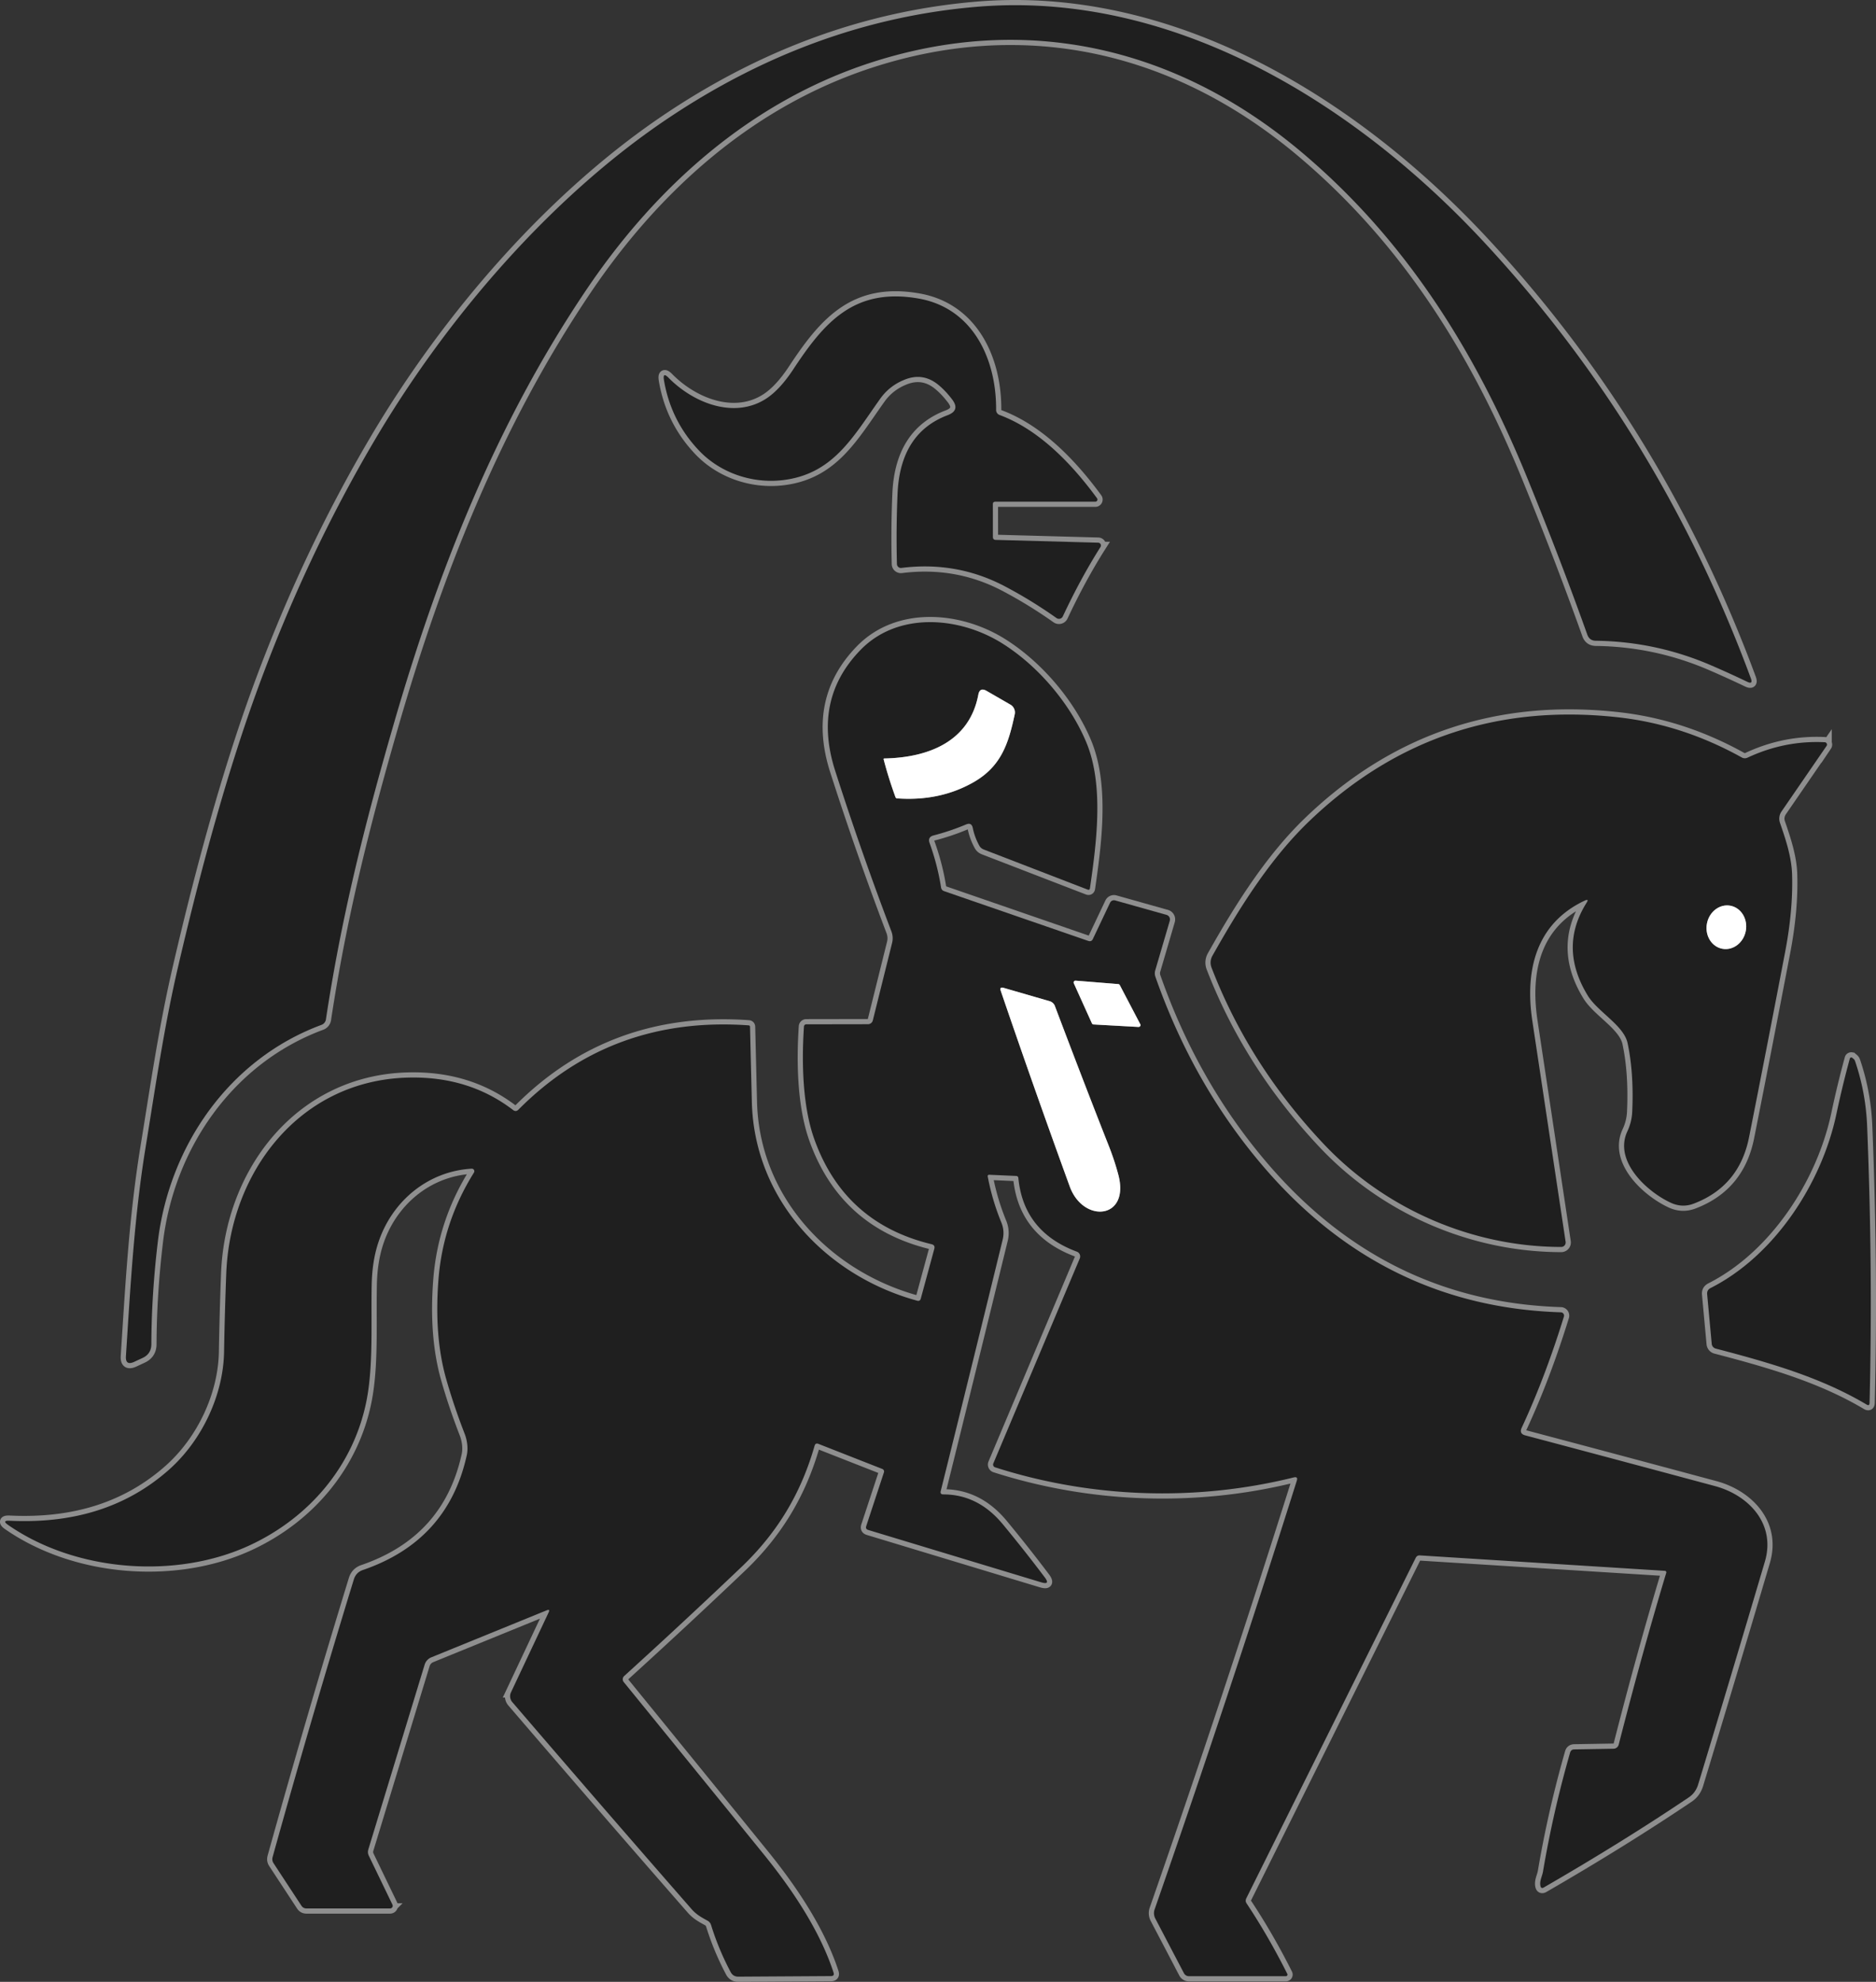
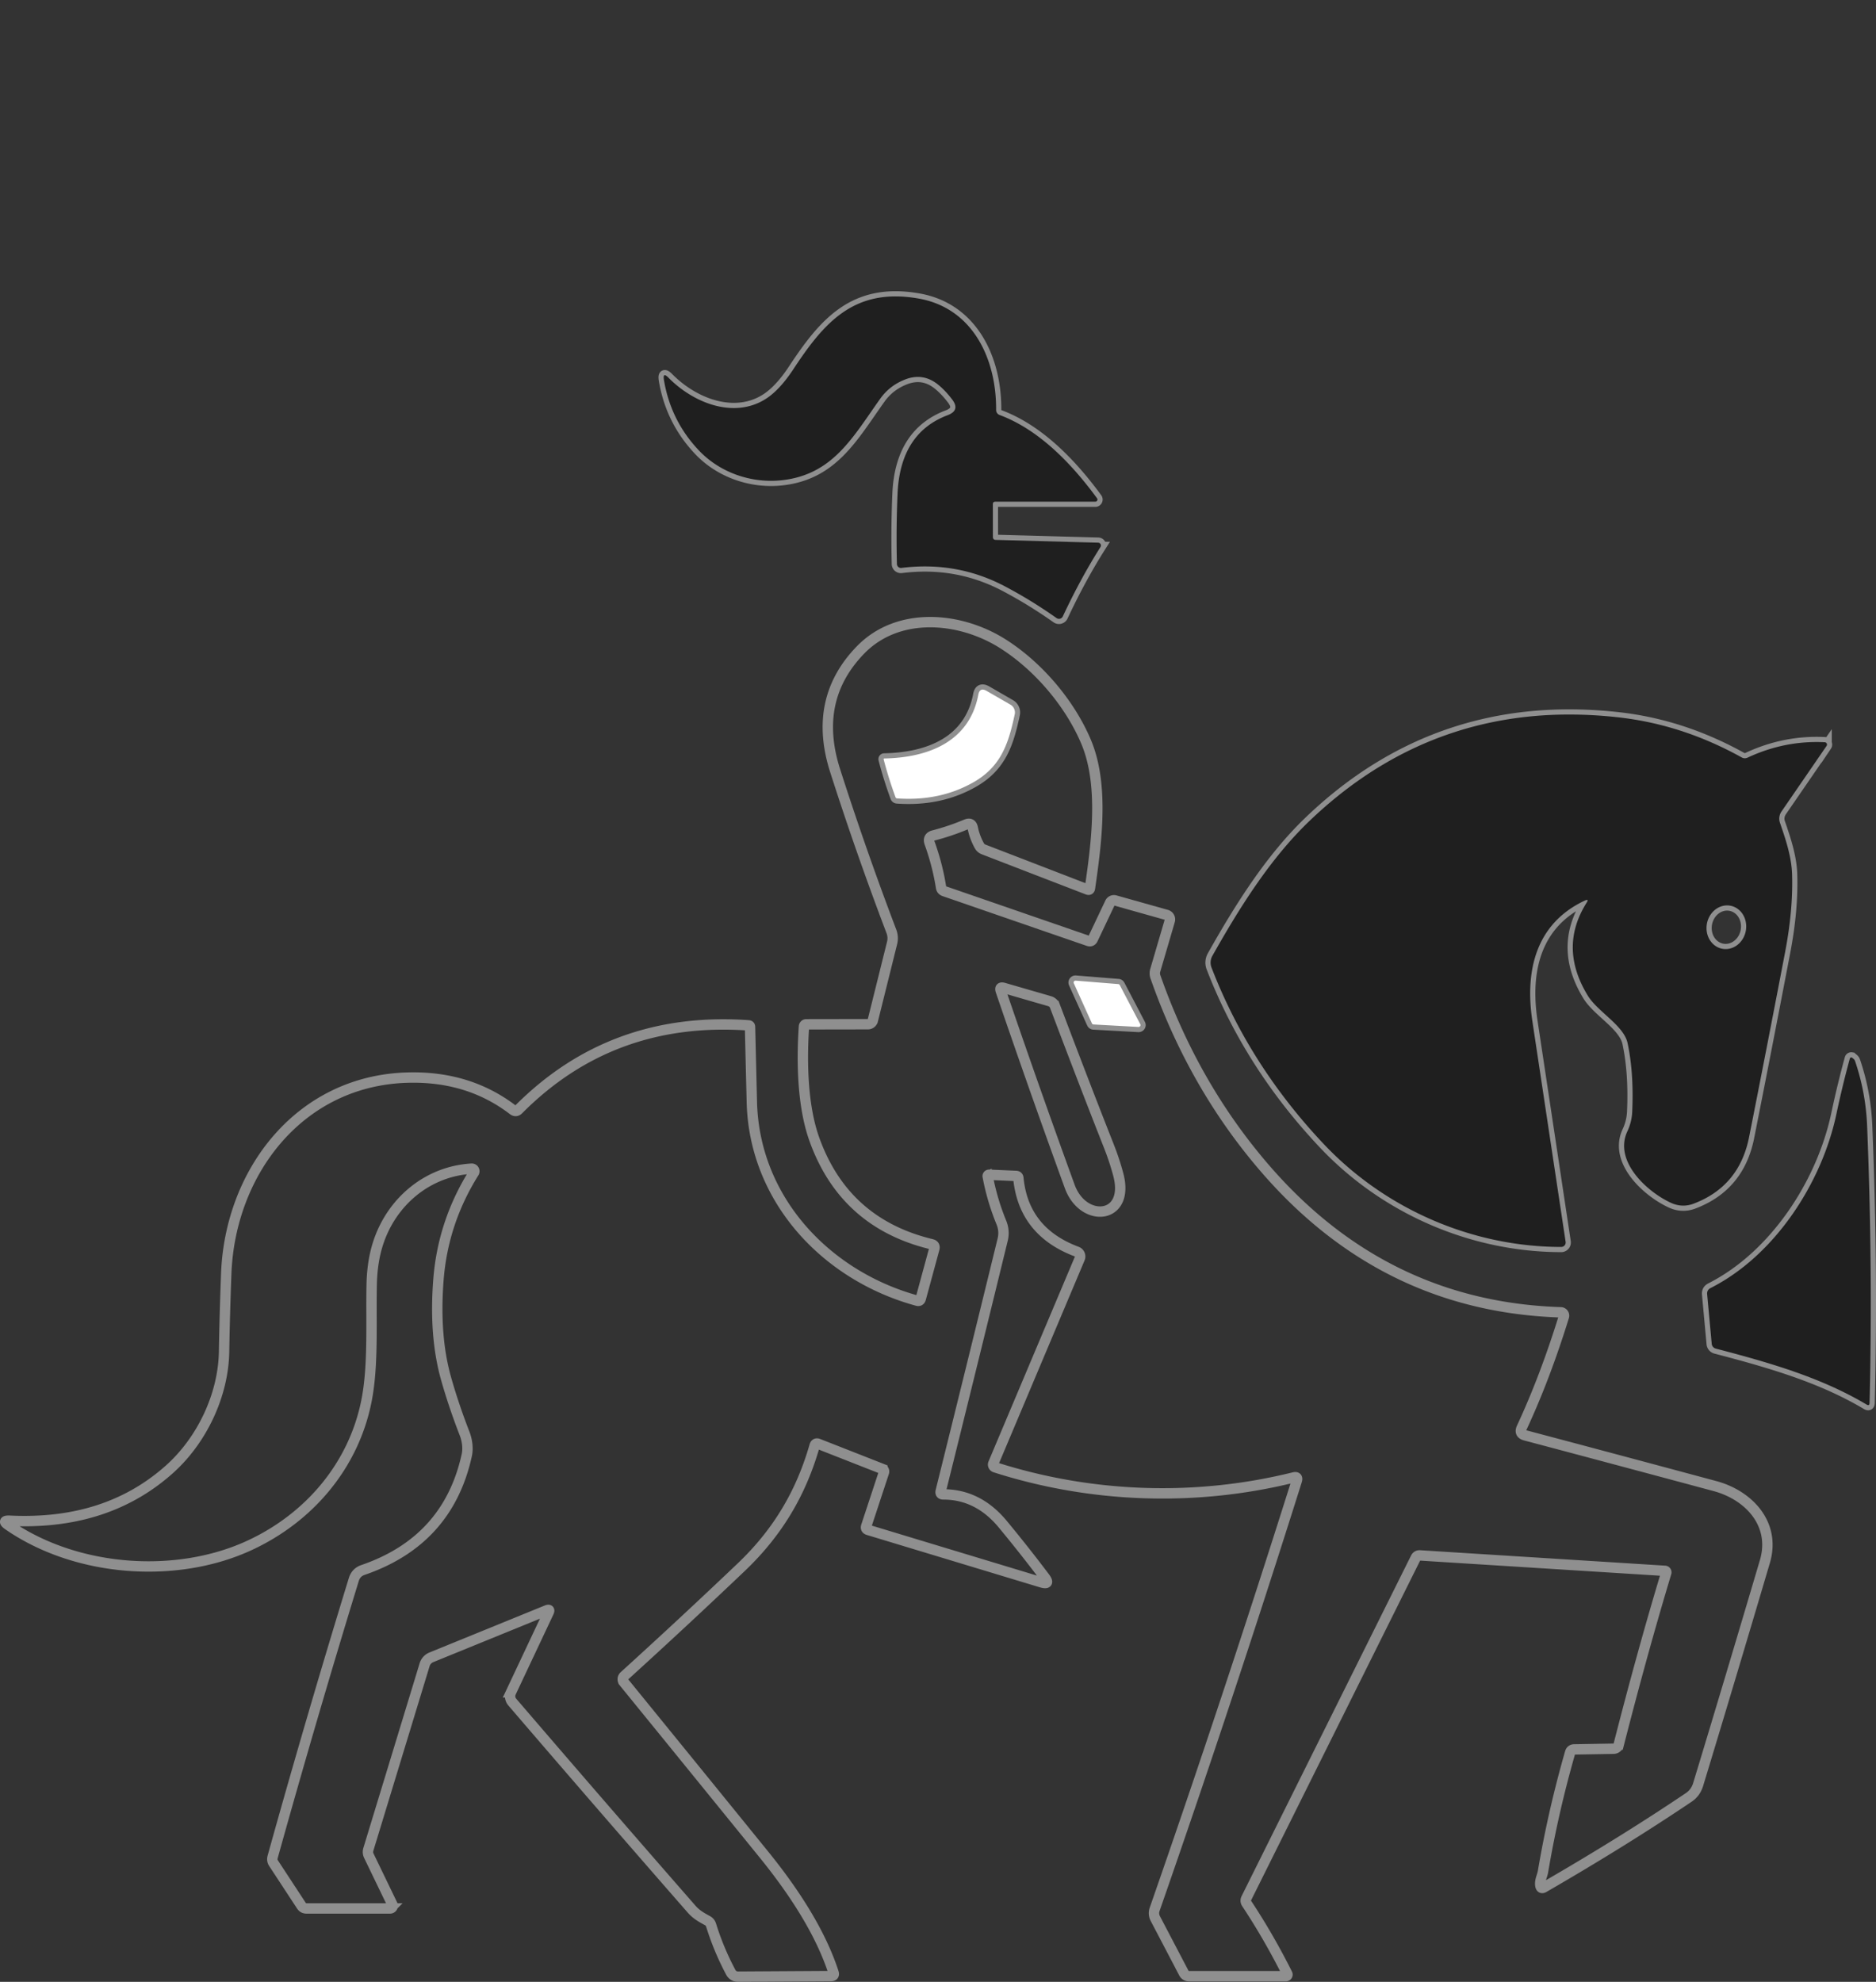
<svg xmlns="http://www.w3.org/2000/svg" xmlns:ns1="http://sodipodi.sourceforge.net/DTD/sodipodi-0.dtd" xmlns:ns2="http://www.inkscape.org/namespaces/inkscape" version="1.1" viewBox="0 0 361.428 381.784" id="svg18" ns1:docname="knight.svg" ns2:version="1.3.2 (091e20e, 2023-11-25)" width="361.428" height="381.784">
  <rect x="0" y="0" width="361.428" height="381.784" fill="#333333" stroke="none" />
  <defs id="defs18" />
  <ns1:namedview id="namedview18" pagecolor="#505050" bordercolor="#eeeeee" borderopacity="1" ns2:showpageshadow="0" ns2:pageopacity="0" ns2:pagecheckerboard="0" ns2:deskcolor="#505050" ns2:zoom="1.4638298" ns2:cx="193.32849" ns2:cy="199.81831" ns2:window-width="1392" ns2:window-height="1212" ns2:window-x="2240" ns2:window-y="25" ns2:window-maximized="0" ns2:current-layer="svg18" />
  <g stroke-width="2" fill="none" stroke-linecap="butt" id="g9" transform="translate(-41.711,-47.116)">
-     <path stroke="#8f8f8f" vector-effect="non-scaling-stroke" d="m 371.45,175.32 q 3.6,1.56 6.87,3.13 1.16,0.56 0.71,-0.65 -17.59,-47.62 -51.39,-84.02 C 302.43,66.63 267.35,45.3 229.97,48.42 q -31.74,2.66 -60.16,21.9 c -21.91,14.85 -41.8,37.72 -55.79,61.38 Q 100.71,154.21 91.28,180.02 83.37,201.7 76,233.43 c -2.71,11.66 -4.36,23.17 -6.25,34.77 -2.21,13.59 -2.91,26.84 -3.78,40.16 q -0.12,1.89 1.6,1.1 0.84,-0.39 1.59,-0.74 1.7,-0.78 1.71,-2.66 0.03,-9.56 1.25,-19.76 c 2.21,-18.44 13.74,-35.17 31.52,-41.75 a 1.33,1.33 0 0 0 0.86,-1.05 c 2.94,-19.42 7.28,-36.91 12.99,-56.65 8.52,-29.49 19.7,-58.01 37.21,-83.95 13.45,-19.93 31.69,-36.18 54.66,-43.68 30.21,-9.86 59.26,-2.88 83.1,17.2 20.28,17.08 33.7,38.68 43.62,63.09 q 6.32,15.52 11.44,29.87 0.42,1.16 1.65,1.17 11.63,0.15 22.28,4.77" id="path1" />
    <path stroke="#8f8f8f" vector-effect="non-scaling-stroke" d="m 233.49,143.76 h 19.24 a 0.41,0.41 0 0 0 0.33,-0.66 c -4.92,-6.72 -11.23,-13.24 -18.77,-16.04 a 1.02,1.02 0 0 1 -0.67,-0.97 c 0.08,-9.73 -4.42,-19.64 -14.98,-21.47 -12.36,-2.15 -18.13,4.59 -24.1,13.65 q -2.59,3.93 -5.22,5.64 c -6.04,3.92 -13.86,0.98 -18.8,-4.01 q -1.17,-1.2 -0.89,0.46 1.33,7.86 6.77,13.57 c 4.1,4.3 10.16,6.33 15.94,5.7 9.85,-1.08 13.67,-8.3 18.95,-15.7 q 1.79,-2.51 4.7,-3.67 3.53,-1.43 6.49,0.98 1.4,1.15 2.68,2.84 1.58,2.09 -0.88,3.02 -9.15,3.45 -9.65,15.15 -0.29,6.7 -0.12,13.52 a 0.77,0.77 0 0 0 0.87,0.75 q 10.63,-1.33 19.86,3.51 5.11,2.68 10.02,6.15 a 0.82,0.82 0 0 0 1.21,-0.32 q 3.46,-7.38 7.26,-13.37 a 0.54,0.54 0 0 0 -0.44,-0.83 l -19.74,-0.54 Q 233,151.11 233,150.56 l -0.01,-6.3 q -0.01,-0.5 0.5,-0.5" id="path2" />
    <path stroke="#8f8f8f" vector-effect="non-scaling-stroke" d="m 291.55,332.36 q -13.14,41.68 -27.39,82.58 a 2.23,2.18 41.4 0 0 0.13,1.76 l 5.52,10.54 a 1.08,1.07 -13.7 0 0 0.95,0.57 h 18.69 a 0.31,0.31 0 0 0 0.27,-0.45 q -3.64,-7.24 -7.84,-13.57 -0.31,-0.47 -0.06,-0.98 l 32.64,-65.59 q 0.26,-0.51 0.82,-0.47 l 47.19,2.97 a 0.29,0.29 0 0 1 0.26,0.38 q -4.56,15.11 -9.16,33.1 a 1.05,1.04 -83.1 0 1 -1,0.79 l -7.56,0.13 q -0.64,0.01 -0.81,0.63 -3.27,11.4 -5.22,22.92 c -0.16,0.91 -0.7,1.81 -0.49,2.76 q 0.13,0.58 0.64,0.29 15.25,-8.81 27.93,-17.35 1.33,-0.89 1.82,-2.51 6.04,-19.89 12.85,-42.92 c 2.14,-7.23 -3.08,-12.78 -9.6,-14.54 q -19.41,-5.22 -36.56,-9.77 -1.22,-0.32 -0.69,-1.47 4.5,-9.66 8.13,-21.41 a 0.64,0.64 0 0 0 -0.59,-0.83 q -34.07,-1.08 -57.11,-27.85 -13.67,-15.88 -21,-36.79 -0.21,-0.62 -0.03,-1.24 l 2.8,-9.55 a 0.91,0.91 0 0 0 -0.62,-1.13 l -9.92,-2.79 a 0.83,0.82 -69.4 0 0 -0.96,0.44 l -3.32,7 q -0.27,0.57 -0.87,0.37 l -27.75,-9.58 q -0.55,-0.18 -0.63,-0.75 -0.68,-4.32 -2.2,-8.52 -0.42,-1.17 0.78,-1.48 3.2,-0.83 6.24,-2.11 1.07,-0.45 1.3,0.69 0.36,1.76 1.24,3.37 0.29,0.54 0.86,0.76 l 20.01,7.72 q 0.4,0.16 0.46,-0.26 c 1.24,-8.62 2.78,-19.9 -0.76,-28.24 -3.16,-7.46 -9.3,-14.63 -16.12,-18.91 -8.31,-5.21 -20.11,-6.14 -27.29,1.22 q -9.33,9.57 -4.91,23.32 4.98,15.54 10.82,30.91 0.42,1.11 0.14,2.25 l -3.71,14.91 a 0.97,0.97 0 0 1 -0.93,0.74 l -11.9,0.02 a 0.45,0.44 -87.9 0 0 -0.44,0.42 c -0.47,6.98 -0.26,15.31 1.95,21.58 q 5.77,16.3 22.63,20.36 0.73,0.17 0.53,0.9 l -2.6,9.57 q -0.15,0.57 -0.71,0.41 c -17.5,-4.79 -31.37,-19.45 -31.84,-38.27 q -0.21,-8.53 -0.35,-14.49 -0.01,-0.26 -0.28,-0.28 -26.36,-1.87 -44.34,16.24 -0.48,0.48 -1.03,0.07 -8.62,-6.61 -20.47,-6.24 c -20.72,0.65 -34.04,18.21 -34.79,37.73 q -0.3,7.87 -0.42,15.08 c -0.14,8.3 -4.22,17.04 -10.6,22.71 -8.55,7.59 -19.01,10.4 -30.7,9.84 q -1.59,-0.08 -0.28,0.83 c 13.15,9.1 32.42,10.43 46.48,3.92 11.52,-5.33 20.04,-15.34 22.53,-27.81 1.35,-6.78 0.86,-15.01 1.01,-22.42 q 0.09,-4.41 1.21,-7.9 c 2.57,-8.04 9.5,-13.94 18.05,-14.44 a 0.5,0.49 -75.3 0 1 0.44,0.76 q -5.95,9.5 -6.83,20.53 -0.87,10.97 1.49,19.25 1.47,5.17 3.55,10.52 c 0.49,1.27 0.7,2.81 0.41,4.13 q -3.62,16.5 -20.01,22.12 -1.33,0.46 -1.75,1.82 -8.23,26.82 -15.65,53.49 -0.17,0.63 0.18,1.17 l 5.37,8.19 q 0.35,0.53 0.97,0.53 h 16.11 a 0.51,0.51 0 0 0 0.46,-0.73 l -4.55,-9.42 q -0.29,-0.6 -0.09,-1.24 l 10.84,-35.57 a 2.23,2.23 0 0 1 1.3,-1.42 l 22.21,-9.05 q 0.71,-0.29 0.38,0.4 l -7.26,15.41 a 1.74,1.74 0 0 0 0.25,1.86 q 17.66,20.58 34.56,39.9 c 0.91,1.04 1.88,1.57 3.05,2.21 q 0.53,0.29 0.7,0.86 1.45,4.68 3.78,9.07 0.47,0.86 1.45,0.86 l 17.87,-0.11 q 0.71,-0.01 0.49,-0.68 -3.36,-10.33 -13.41,-22.73 -12.95,-15.96 -27.01,-33.23 a 0.85,0.85 0 0 1 0.09,-1.17 q 11.65,-10.58 22.6,-21.01 c 7.03,-6.71 11.49,-14.3 14.08,-23.34 q 0.17,-0.59 0.73,-0.37 l 12.33,4.84 a 0.53,0.52 -70.3 0 1 0.3,0.65 l -3.41,10.35 q -0.19,0.58 0.39,0.75 l 33.31,10.08 q 1.83,0.55 0.68,-0.97 -3.85,-5.11 -8.06,-10.2 -4.76,-5.76 -11.46,-5.76 -0.66,0 -0.51,-0.64 5.91,-23.77 11.94,-48.46 0.4,-1.66 -0.26,-3.28 -1.77,-4.31 -2.63,-8.89 a 0.26,0.26 0 0 1 0.27,-0.31 l 5.2,0.23 q 0.41,0.02 0.44,0.43 1.01,10.33 11.27,14.16 a 0.99,0.98 -68.4 0 1 0.56,1.3 l -16.66,39.5 a 0.56,0.55 20.8 0 0 0.34,0.74 c 18.39,5.89 38.47,6.67 57.53,1.95 q 0.87,-0.22 0.6,0.63" id="path3" />
    <path stroke="#8f8f8f" vector-effect="non-scaling-stroke" d="m 347.38,221.02 q -5.43,8.63 0.23,17.89 c 1.91,3.13 6.95,5.74 7.67,9.16 q 1.23,5.8 0.89,13.22 -0.09,1.97 -0.93,3.76 c -2.66,5.68 3.64,11.56 8.33,13.75 q 2.22,1.04 4.46,0.18 8.77,-3.34 10.65,-12.79 3.21,-16.14 6.96,-35.73 1.54,-8.05 1.33,-14.92 c -0.11,-3.4 -1.24,-6.75 -2.33,-9.91 a 2.45,2.44 52.9 0 1 0.3,-2.2 l 8.68,-12.63 a 0.45,0.45 0 0 0 -0.35,-0.7 q -7.72,-0.38 -14.88,2.97 a 1.22,1.22 0 0 1 -1.12,-0.04 q -11.45,-6.36 -23.8,-7.73 -34.57,-3.84 -59.42,19.91 c -7.59,7.24 -13.57,16.81 -18.77,26.05 a 2.66,2.63 49.5 0 0 -0.16,2.25 q 7.23,18.74 21.59,33.96 c 11.85,12.56 28.6,19.84 45.78,19.86 a 0.86,0.86 0 0 0 0.85,-0.99 q -3.21,-21.32 -6.41,-42.54 c -1.46,-9.69 0.67,-18.76 10.09,-23.19 q 0.88,-0.41 0.36,0.41" id="path4" />
    <path stroke="#8f8f8f" vector-effect="non-scaling-stroke" d="m 372.27,306.91 c 10.74,2.8 20.41,5.64 29.04,10.77 q 0.58,0.35 0.59,-0.33 0.65,-25.65 -0.47,-53.3 -0.26,-6.46 -2.32,-12.51 -0.1,-0.29 -0.34,-0.48 -0.12,-0.09 -0.22,-0.18 a 0.29,0.28 -62.7 0 0 -0.45,0.15 q -1.42,5.18 -2.6,10.74 c -2.82,13.27 -11.86,27.21 -24.22,33.47 q -0.75,0.38 -0.67,1.21 l 0.88,9.55 a 1.04,1.04 0 0 0 0.78,0.91" id="path5" />
    <path stroke="#8f8f8f" vector-effect="non-scaling-stroke" d="m 230.19,180.95 c -1.72,9.11 -9.73,12.12 -18.13,12.28 a 0.13,0.12 80.4 0 0 -0.11,0.16 q 0.94,3.62 2.28,7.28 0.08,0.23 0.32,0.25 8.18,0.58 14.64,-3.07 c 5.37,-3.04 6.8,-7.41 8.02,-13.14 a 1.74,1.73 -69.4 0 0 -0.83,-1.85 l -4.59,-2.65 q -1.32,-0.75 -1.6,0.74" id="path6" />
    <path stroke="#8f8f8f" vector-effect="non-scaling-stroke" d="m 252.08,244.26 a 0.36,0.36 0 0 0 0.31,0.21 l 8.67,0.48 a 0.36,0.36 0 0 0 0.34,-0.52 l -3.95,-7.54 a 0.36,0.36 0 0 0 -0.29,-0.2 l -8.21,-0.66 a 0.36,0.36 0 0 0 -0.36,0.51 l 3.49,7.72" id="path7" />
    <path stroke="#8f8f8f" vector-effect="non-scaling-stroke" d="m 255.36,267.94 q -4.58,-11.59 -10.42,-27.04 a 1.52,1.52 0 0 0 -0.99,-0.91 l -8.87,-2.57 q -0.84,-0.24 -0.56,0.58 6.34,18.59 13.29,37.69 c 2.6,7.13 11.63,6.36 9.36,-2.26 q -0.73,-2.75 -1.81,-5.49" id="path8" />
    <path stroke="#8f8f8f" vector-effect="non-scaling-stroke" d="m 373.526,229.887 a 4.22,3.81 100.7 0 0 4.527,-3.439 4.22,3.81 100.7 0 0 -2.96,-4.854 4.22,3.81 100.7 0 0 -4.527,3.439 4.22,3.81 100.7 0 0 2.96,4.854" id="path9" />
  </g>
-   <path fill="#1f1f1f" d="m 329.74,128.204 q -10.65,-4.62 -22.28,-4.77 -1.23,-0.01 -1.65,-1.17 -5.12,-14.35 -11.44,-29.87 c -9.92,-24.41 -23.34,-46.01 -43.62,-63.09 -23.84,-20.08 -52.89,-27.06 -83.1,-17.2 -22.97,7.5 -41.21,23.75 -54.66,43.68 -17.51,25.94 -28.69,54.46 -37.21,83.95 -5.71,19.74 -10.05,37.23 -12.99,56.65 a 1.33,1.33 0 0 1 -0.86,1.05 c -17.78,6.58 -29.31,23.31 -31.52,41.75 q -1.22,10.2 -1.25,19.76 -0.01,1.88 -1.71,2.66 -0.75,0.35 -1.59,0.74 -1.72,0.79 -1.6,-1.1 c 0.87,-13.32 1.57,-26.57 3.78,-40.16 1.89,-11.6 3.54,-23.11 6.25,-34.77 q 7.37,-31.73 15.28,-53.41 9.43,-25.81 22.74,-48.32 c 13.99,-23.66 33.88,-46.53 55.79,-61.38 q 28.42,-19.24 60.16,-21.9 c 37.38,-3.12 72.46,18.21 97.67,45.36 q 33.8,36.4 51.39,84.02 0.45,1.21 -0.71,0.65 -3.27,-1.57 -6.87,-3.13 z" id="path11" />
  <path fill="#1f1f1f" d="m 191.78,96.644 q -0.51,0 -0.5,0.5 l 0.01,6.3 q 0,0.55 0.55,0.56 l 19.74,0.54 a 0.54,0.54 0 0 1 0.44,0.83 q -3.8,5.99 -7.26,13.37 a 0.82,0.82 0 0 1 -1.21,0.32 q -4.91,-3.47 -10.02,-6.15 -9.23,-4.84 -19.86,-3.51 a 0.77,0.77 0 0 1 -0.87,-0.75 q -0.17,-6.82 0.12,-13.52 0.5,-11.7 9.65,-15.15 2.46,-0.93 0.88,-3.02 -1.28,-1.69 -2.68,-2.84 -2.96,-2.41 -6.49,-0.98 -2.91,1.16 -4.7,3.67 c -5.28,7.4 -9.1,14.62 -18.95,15.7 -5.78,0.63 -11.84,-1.4 -15.94,-5.7 q -5.44,-5.71 -6.77,-13.57 -0.28,-1.66 0.89,-0.46 c 4.94,4.99 12.76,7.93 18.8,4.01 q 2.63,-1.71 5.22,-5.64 c 5.97,-9.06 11.74,-15.8 24.1,-13.65 10.56,1.83 15.06,11.74 14.98,21.47 a 1.02,1.02 0 0 0 0.67,0.97 c 7.54,2.8 13.85,9.32 18.77,16.04 a 0.41,0.41 0 0 1 -0.33,0.66 z" id="path12" />
-   <path fill="#1f1f1f" d="m 249.239,284.614 c -19.06,4.72 -39.14,3.94 -57.53,-1.95 a 0.56,0.55 20.8 0 1 -0.34,-0.74 l 16.66,-39.5 a 0.98,0.99 21.6 0 0 -0.56,-1.3 q -10.26,-3.83 -11.27,-14.16 -0.03,-0.41 -0.44,-0.43 l -5.2,-0.23 a 0.26,0.26 0 0 0 -0.27,0.31 q 0.86,4.58 2.63,8.89 0.66,1.62 0.26,3.28 -6.03,24.69 -11.94,48.46 -0.15,0.64 0.51,0.64 6.7,0 11.46,5.76 4.21,5.09 8.06,10.2 1.15,1.52 -0.68,0.97 l -33.31,-10.08 q -0.58,-0.17 -0.39,-0.75 l 3.41,-10.35 a 0.52,0.53 19.7 0 0 -0.3,-0.65 l -12.33,-4.84 q -0.56,-0.22 -0.73,0.37 c -2.59,9.04 -7.05,16.63 -14.08,23.34 q -10.95,10.43 -22.6,21.01 a 0.85,0.85 0 0 0 -0.09,1.17 q 14.06,17.27 27.01,33.23 10.05,12.4 13.41,22.73 0.22,0.67 -0.49,0.68 l -17.87,0.11 q -0.98,0 -1.45,-0.86 -2.33,-4.39 -3.78,-9.07 -0.17,-0.57 -0.7,-0.86 c -1.17,-0.64 -2.14,-1.17 -3.05,-2.21 q -16.9,-19.32 -34.56,-39.9 a 1.74,1.74 0 0 1 -0.25,-1.86 l 7.26,-15.41 q 0.33,-0.69 -0.38,-0.4 l -22.21,9.05 a 2.23,2.23 0 0 0 -1.3,1.42 l -10.84,35.57 q -0.2,0.64 0.09,1.24 l 4.55,9.42 a 0.51,0.51 0 0 1 -0.46,0.73 h -16.11 q -0.62,0 -0.97,-0.53 l -5.37,-8.19 q -0.35,-0.54 -0.18,-1.17 7.42,-26.67 15.65,-53.49 0.42,-1.36 1.75,-1.82 16.39,-5.62 20.01,-22.12 c 0.29,-1.32 0.08,-2.86 -0.41,-4.13 q -2.08,-5.35 -3.55,-10.52 -2.36,-8.28 -1.49,-19.25 0.88,-11.03 6.83,-20.53 a 0.49,0.5 14.7 0 0 -0.44,-0.76 c -8.55,0.5 -15.48,6.4 -18.05,14.44 q -1.12,3.49 -1.21,7.9 c -0.15,7.41 0.34,15.64 -1.01,22.42 -2.49,12.47 -11.01,22.48 -22.53,27.81 -14.06,6.51 -33.33,5.18 -46.48,-3.92 q -1.31,-0.91 0.28,-0.83 c 11.69,0.56 22.15,-2.25 30.7,-9.84 6.38,-5.67 10.46,-14.41 10.6,-22.71 q 0.12,-7.21 0.42,-15.08 c 0.75,-19.52 14.07,-37.08 34.79,-37.73 q 11.85,-0.37 20.47,6.24 0.55,0.41 1.03,-0.07 17.98,-18.11 44.34,-16.24 0.27,0.02 0.28,0.28 0.14,5.96 0.35,14.49 c 0.47,18.82 14.34,33.48 31.84,38.27 q 0.56,0.16 0.71,-0.41 l 2.6,-9.57 q 0.2,-0.73 -0.53,-0.9 -16.86,-4.06 -22.63,-20.36 c -2.21,-6.27 -2.42,-14.6 -1.95,-21.58 a 0.44,0.45 2.1 0 1 0.44,-0.42 l 11.9,-0.02 a 0.97,0.97 0 0 0 0.93,-0.74 l 3.71,-14.91 q 0.28,-1.14 -0.14,-2.25 -5.84,-15.37 -10.82,-30.91 -4.42,-13.75 4.91,-23.32 c 7.18,-7.36 18.98,-6.43 27.29,-1.22 6.82,4.28 12.96,11.45 16.12,18.91 3.54,8.34 2,19.62 0.76,28.24 q -0.06,0.42 -0.46,0.26 l -20.01,-7.72 q -0.57,-0.22 -0.86,-0.76 -0.88,-1.61 -1.24,-3.37 -0.23,-1.14 -1.3,-0.69 -3.04,1.28 -6.24,2.11 -1.2,0.31 -0.78,1.48 1.52,4.2 2.2,8.52 0.08,0.57 0.63,0.75 l 27.75,9.58 q 0.6,0.2 0.87,-0.37 l 3.32,-7 a 0.82,0.83 20.6 0 1 0.96,-0.44 l 9.92,2.79 a 0.91,0.91 0 0 1 0.62,1.13 l -2.8,9.55 q -0.18,0.62 0.03,1.24 7.33,20.91 21,36.79 23.04,26.77 57.11,27.85 a 0.64,0.64 0 0 1 0.59,0.83 q -3.63,11.75 -8.13,21.41 -0.53,1.15 0.69,1.47 17.15,4.55 36.56,9.77 c 6.52,1.76 11.74,7.31 9.6,14.54 q -6.81,23.03 -12.85,42.92 -0.49,1.62 -1.82,2.51 -12.68,8.54 -27.93,17.35 -0.51,0.29 -0.64,-0.29 c -0.21,-0.95 0.33,-1.85 0.49,-2.76 q 1.95,-11.52 5.22,-22.92 0.17,-0.62 0.81,-0.63 l 7.56,-0.13 a 1.04,1.05 6.9 0 0 1,-0.79 q 4.6,-17.99 9.16,-33.1 a 0.29,0.29 0 0 0 -0.26,-0.38 l -47.19,-2.97 q -0.56,-0.04 -0.82,0.47 l -32.64,65.59 q -0.25,0.51 0.06,0.98 4.2,6.33 7.84,13.57 a 0.31,0.31 0 0 1 -0.27,0.45 h -18.69 a 1.07,1.08 76.3 0 1 -0.95,-0.57 l -5.52,-10.54 a 2.23,2.18 41.4 0 1 -0.13,-1.76 q 14.25,-40.9 27.39,-82.58 0.27,-0.85 -0.6,-0.63 z m -60.76,-150.78 c -1.72,9.11 -9.73,12.12 -18.13,12.28 a 0.13,0.12 80.4 0 0 -0.11,0.16 q 0.94,3.62 2.28,7.28 0.08,0.23 0.32,0.25 8.18,0.58 14.64,-3.07 c 5.37,-3.04 6.8,-7.41 8.02,-13.14 a 1.73,1.74 20.6 0 0 -0.83,-1.85 l -4.59,-2.65 q -1.32,-0.75 -1.6,0.74 z m 21.89,63.31 a 0.36,0.36 0 0 0 0.31,0.21 l 8.67,0.48 a 0.36,0.36 0 0 0 0.34,-0.52 l -3.95,-7.54 a 0.36,0.36 0 0 0 -0.29,-0.2 l -8.21,-0.66 a 0.36,0.36 0 0 0 -0.36,0.51 z m 3.28,23.68 q -4.58,-11.59 -10.42,-27.04 a 1.52,1.52 0 0 0 -0.99,-0.91 l -8.87,-2.57 q -0.84,-0.24 -0.56,0.58 6.34,18.59 13.29,37.69 c 2.6,7.13 11.63,6.36 9.36,-2.26 q -0.73,-2.75 -1.81,-5.49 z" id="path13" />
  <path fill="#ffffff" d="m 170.35,146.114 c 8.4,-0.16 16.41,-3.17 18.13,-12.28 q 0.28,-1.49 1.6,-0.74 l 4.59,2.65 a 1.73,1.74 20.6 0 1 0.83,1.85 c -1.22,5.73 -2.65,10.1 -8.02,13.14 q -6.46,3.65 -14.64,3.07 -0.24,-0.02 -0.32,-0.25 -1.34,-3.66 -2.28,-7.28 a 0.13,0.12 80.4 0 1 0.11,-0.16 z" id="path14" />
  <path fill="#1f1f1f" d="m 305.67,173.904 q 0.52,-0.82 -0.36,-0.41 c -9.42,4.43 -11.55,13.5 -10.09,23.19 q 3.2,21.22 6.41,42.54 a 0.86,0.86 0 0 1 -0.85,0.99 c -17.18,-0.02 -33.93,-7.3 -45.78,-19.86 q -14.36,-15.22 -21.59,-33.96 a 2.66,2.63 49.5 0 1 0.16,-2.25 c 5.2,-9.24 11.18,-18.81 18.77,-26.05 q 24.85,-23.75 59.42,-19.91 12.35,1.37 23.8,7.73 a 1.22,1.22 0 0 0 1.12,0.04 q 7.16,-3.35 14.88,-2.97 a 0.45,0.45 0 0 1 0.35,0.7 l -8.68,12.63 a 2.45,2.44 52.9 0 0 -0.3,2.2 c 1.09,3.16 2.22,6.51 2.33,9.91 q 0.21,6.87 -1.33,14.92 -3.75,19.59 -6.96,35.73 -1.88,9.45 -10.65,12.79 -2.24,0.86 -4.46,-0.18 c -4.69,-2.19 -10.99,-8.07 -8.33,-13.75 q 0.84,-1.79 0.93,-3.76 0.34,-7.42 -0.89,-13.22 c -0.72,-3.42 -5.76,-6.03 -7.67,-9.16 q -5.66,-9.26 -0.23,-17.89 z m 26.146,8.867 a 3.81,4.22 10.7 0 0 4.527,-3.439 3.81,4.22 10.7 0 0 -2.96,-4.854 3.81,4.22 10.7 0 0 -4.527,3.439 3.81,4.22 10.7 0 0 2.96,4.854 z" id="path15" />
-   <ellipse fill="#ffffff" cx="113.766" cy="-359.981" transform="rotate(100.7)" rx="4.22" ry="3.81" id="ellipse15" />
  <path fill="#ffffff" d="m 210.369,197.144 -3.49,-7.72 a 0.36,0.36 0 0 1 0.36,-0.51 l 8.21,0.66 a 0.36,0.36 0 0 1 0.29,0.2 l 3.95,7.54 a 0.36,0.36 0 0 1 -0.34,0.52 l -8.67,-0.48 a 0.36,0.36 0 0 1 -0.31,-0.21 z" id="path16" />
-   <path fill="#ffffff" d="m 213.649,220.824 q 1.08,2.74 1.81,5.49 c 2.27,8.62 -6.76,9.39 -9.36,2.26 q -6.95,-19.1 -13.29,-37.69 -0.28,-0.82 0.56,-0.58 l 8.87,2.57 a 1.52,1.52 0 0 1 0.99,0.91 q 5.84,15.45 10.42,27.04 z" id="path17" />
  <path fill="#1f1f1f" d="m 359.599,270.564 c -8.63,-5.13 -18.3,-7.97 -29.04,-10.77 a 1.04,1.04 0 0 1 -0.78,-0.91 l -0.88,-9.55 q -0.08,-0.83 0.67,-1.21 c 12.36,-6.26 21.4,-20.2 24.22,-33.47 q 1.18,-5.56 2.6,-10.74 a 0.28,0.29 27.3 0 1 0.45,-0.15 q 0.1,0.09 0.22,0.18 0.24,0.19 0.34,0.48 2.06,6.05 2.32,12.51 1.12,27.65 0.47,53.3 -0.01,0.68 -0.59,0.33 z" id="path18" />
</svg>